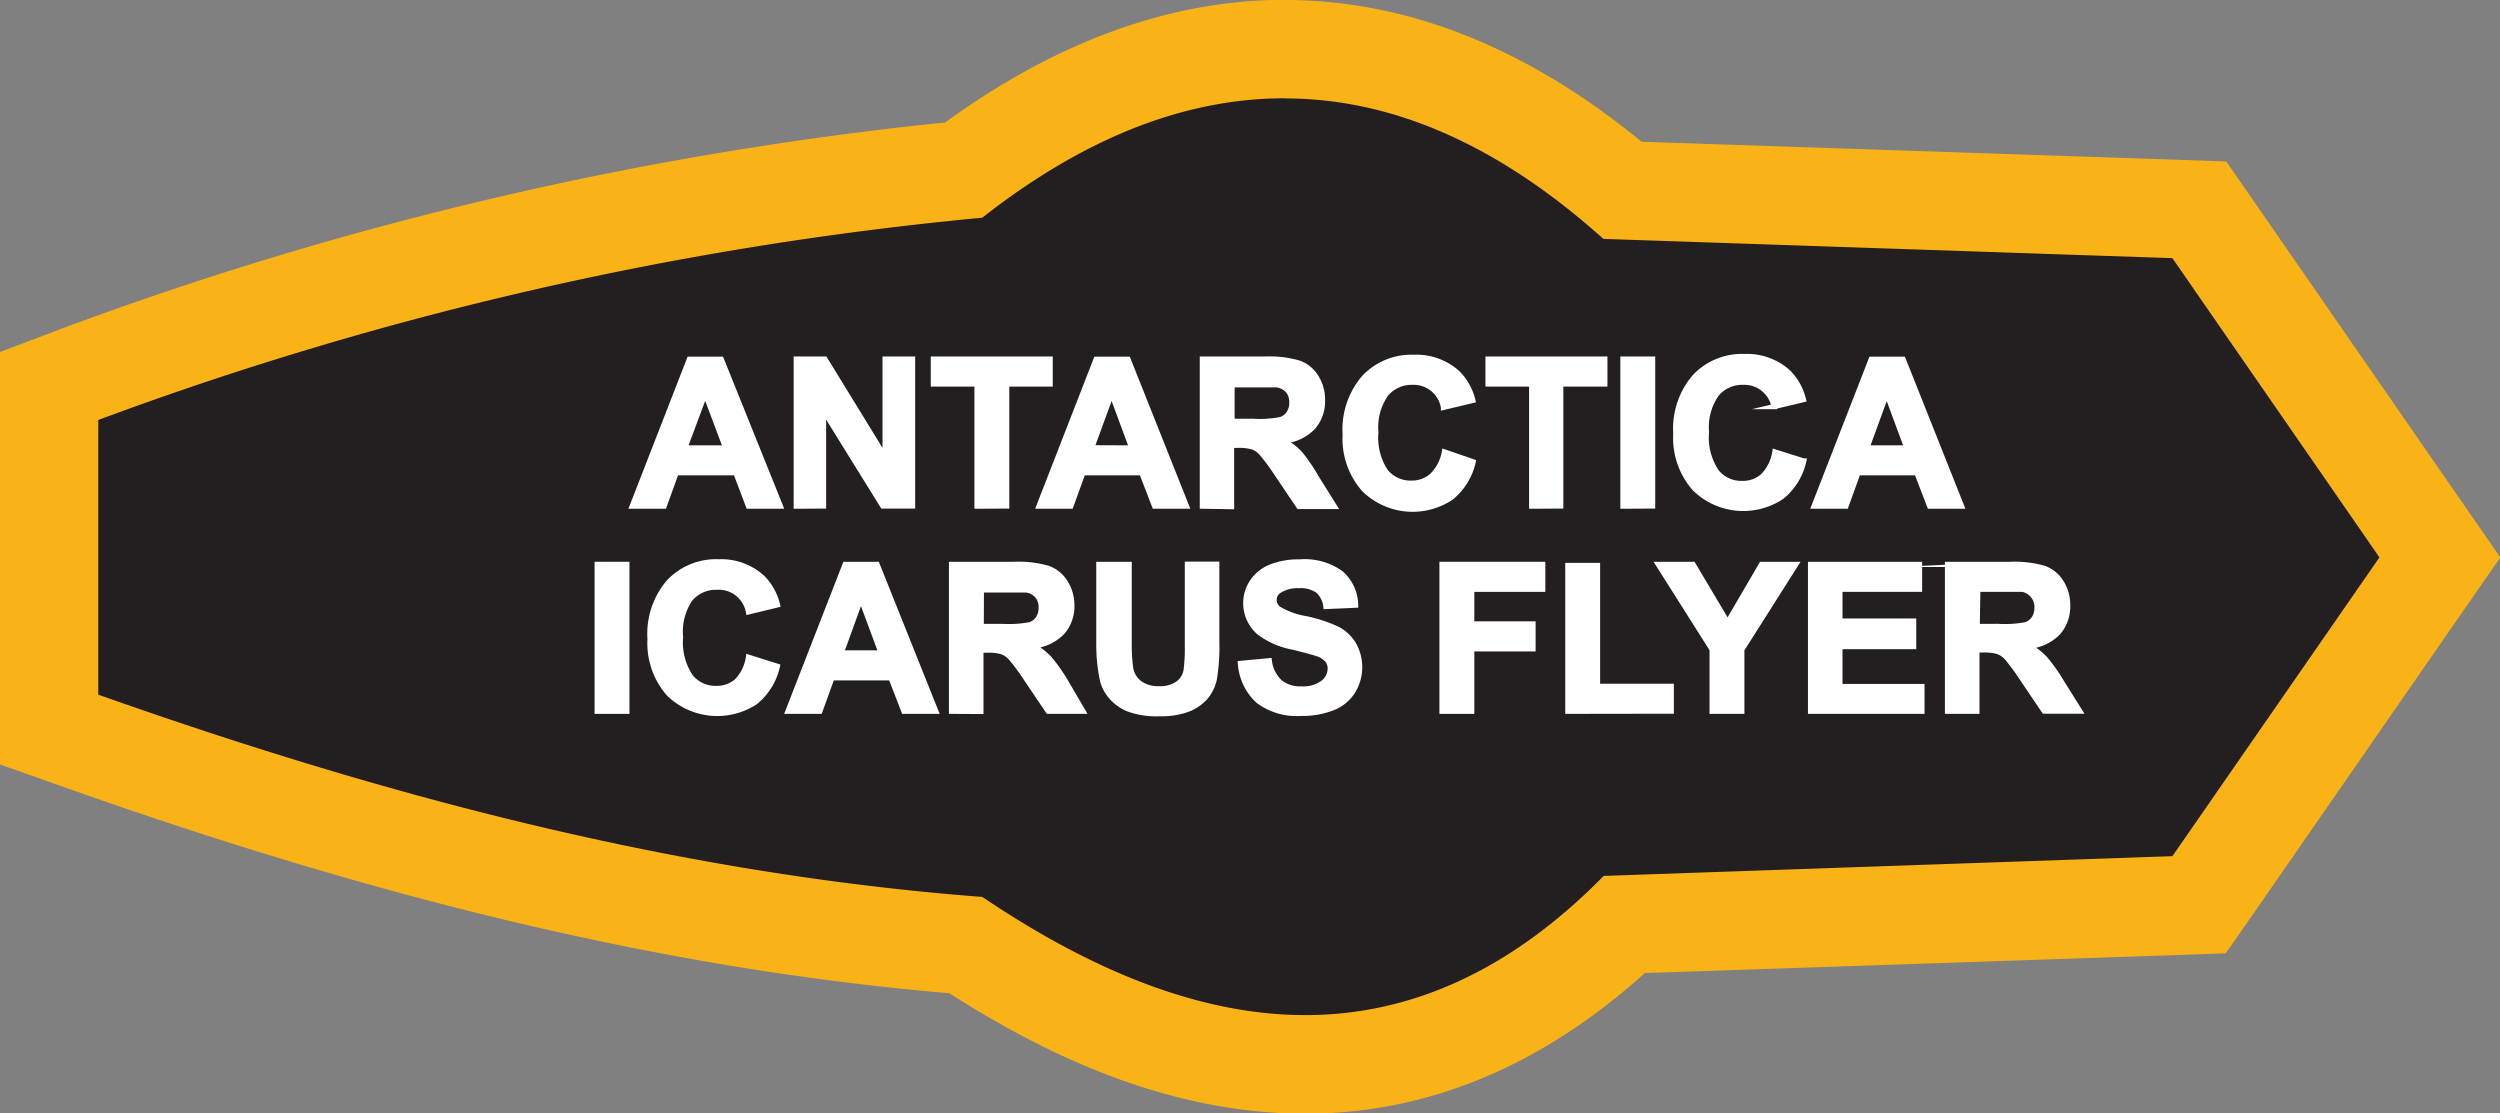
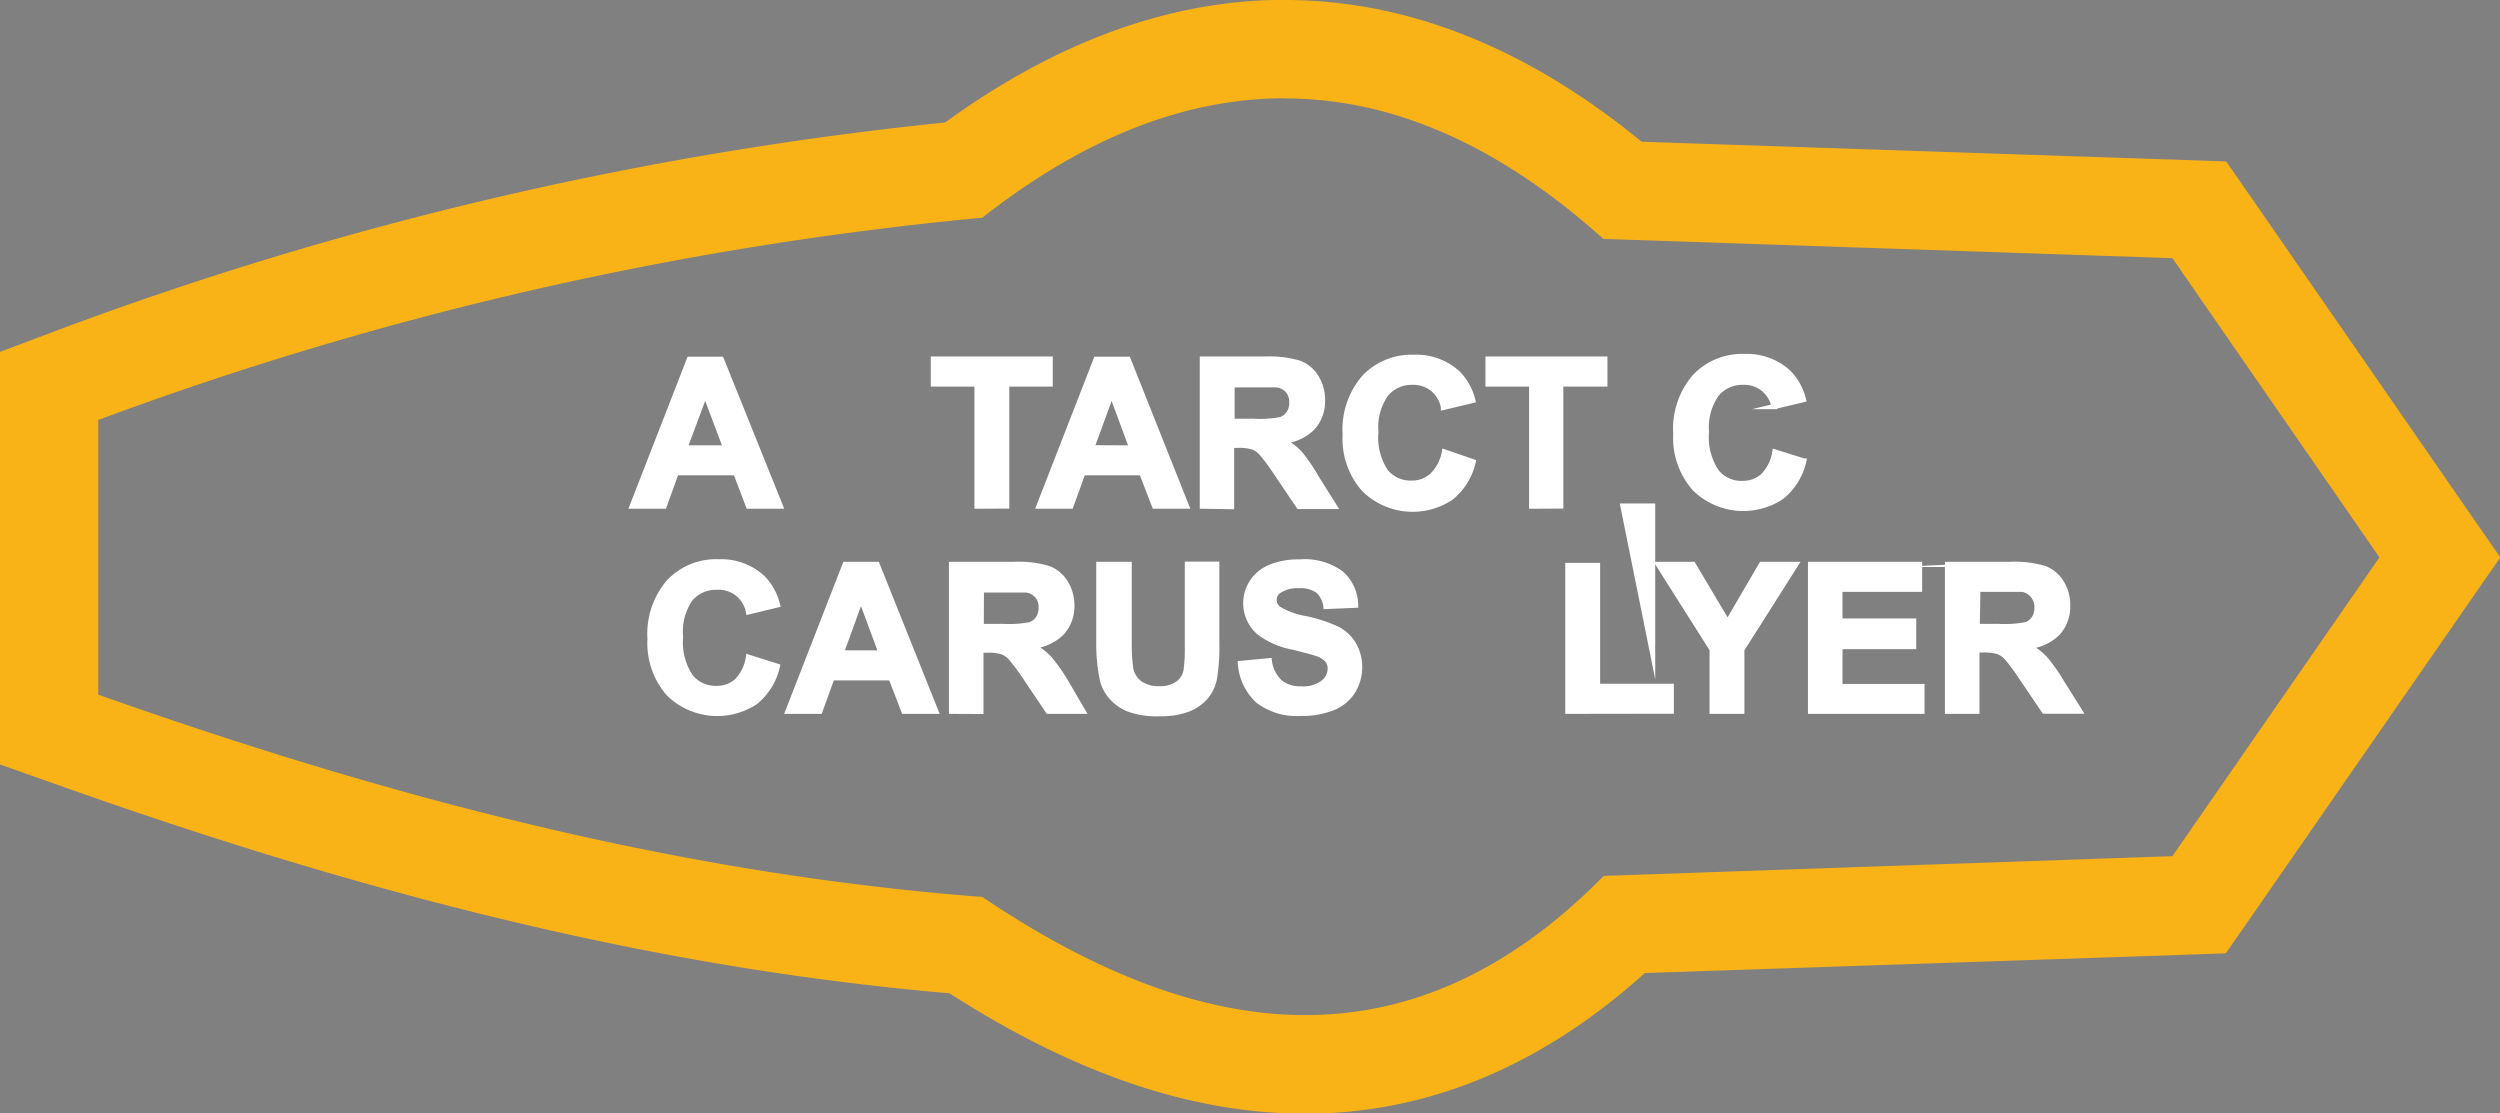
<svg xmlns="http://www.w3.org/2000/svg" viewBox="0 0 156.98 69.89">
  <rect x="0" y="0" width="156.98" height="69.89" fill="#808080" stroke="none" />
  <defs>
    <style>.cls-1{fill:#231f20;fill-rule:evenodd;}.cls-2{fill:#fab317;}.cls-3{fill:#fff;stroke:#fff;stroke-miterlimit:45;stroke-width:0.33px;}</style>
  </defs>
  <title>Asset 184</title>
  <g id="Layer_2" data-name="Layer 2">
    <g id="Layer_1-2" data-name="Layer 1">
-       <path class="cls-1" d="M82,66.81c-6.67,0-13.65-2.45-21.32-7.49C43.56,57.93,25.9,53.86,5.15,46.51l-2.06-.73V24.23l2-.75A221.63,221.63,0,0,1,60.5,10.69c6.71-5,13.5-7.6,20.18-7.6,7.22,0,14.36,3,21.23,8.86l36.18,1.23L153.22,35,138.09,56.79,102,58c-6.11,5.83-12.85,8.78-20,8.78Z" />
      <path class="cls-2" d="M80.68,6.18c6.72,0,13.39,2.89,20,8.82l35.73,1.21,13,18.79-13,18.76L100.7,55c-6,6.11-12.31,8.74-18.74,8.74-6.6,0-13.38-2.77-20.28-7.42-19.29-1.47-37.6-6.37-55.51-12.7V26.37a217.69,217.69,0,0,1,55.51-12.7c6.37-5,12.7-7.5,19-7.5m0-6.18c-7.13,0-14.3,2.59-21.33,7.7A224.42,224.42,0,0,0,4,20.59L0,22.1V48l4.12,1.46c20.7,7.33,38.39,11.44,55.5,12.91,7.93,5.09,15.26,7.56,22.35,7.56,7.68,0,14.84-3,21.31-8.83l33.38-1.13,3.1-.11,1.77-2.54,13-18.76L157,35l-2.44-3.52-13-18.79-1.77-2.55-3.1-.11L103.08,8.9C95.89,3,88.36,0,80.68,0Z" />
      <path class="cls-3" d="M49,31.78H47l-.8-2.1H42.46l-.76,2.1h-2l3.59-9.22h2Zm-3.43-3.65L44.28,24.7,43,28.13Z" />
-       <path class="cls-3" d="M50,31.78V22.55H51.8l3.78,6.16V22.55H57.3v9.22H55.43l-3.72-6v6Z" />
      <path class="cls-3" d="M61.35,31.78V24.11H58.61V22.55h7.33v1.56H63.21v7.66Z" />
      <path class="cls-3" d="M74.5,31.78h-2l-.81-2.1H68l-.76,2.1h-2l3.59-9.22h2Zm-3.43-3.65L69.8,24.7l-1.25,3.42Z" />
      <path class="cls-3" d="M75.5,31.78V22.55h3.92a6.71,6.71,0,0,1,2.15.25,2.12,2.12,0,0,1,1.07.88,2.66,2.66,0,0,1,.4,1.45,2.46,2.46,0,0,1-.61,1.71,2.93,2.93,0,0,1-1.82.85,4.38,4.38,0,0,1,1,.77A10.56,10.56,0,0,1,82.66,30l1.13,1.8H81.56l-1.35-2a13.22,13.22,0,0,0-1-1.36,1.45,1.45,0,0,0-.56-.38,3.06,3.06,0,0,0-.94-.1h-.38v3.85Zm1.86-5.32h1.38a7.08,7.08,0,0,0,1.67-.11,1,1,0,0,0,.52-.39,1.2,1.2,0,0,0,.19-.69,1.11,1.11,0,0,0-.25-.75,1.13,1.13,0,0,0-.7-.36q-.23,0-1.36,0H77.36Z" />
      <path class="cls-3" d="M90.7,28.38,92.5,29a4,4,0,0,1-1.38,2.24,4.35,4.35,0,0,1-5.47-.52,4.8,4.8,0,0,1-1.18-3.43,5,5,0,0,1,1.19-3.58,4.08,4.08,0,0,1,3.13-1.27,3.84,3.84,0,0,1,2.75,1,3.64,3.64,0,0,1,.94,1.7l-1.84.44A1.9,1.9,0,0,0,88.69,24a2.1,2.1,0,0,0-1.66.74,3.61,3.61,0,0,0-.64,2.39A3.86,3.86,0,0,0,87,29.6a2,2,0,0,0,1.64.74,1.87,1.87,0,0,0,1.28-.47A2.74,2.74,0,0,0,90.7,28.38Z" />
      <path class="cls-3" d="M96.18,31.78V24.11H93.44V22.55h7.33v1.56H98v7.66Z" />
-       <path class="cls-3" d="M101.91,31.78V22.55h1.86v9.22Z" />
+       <path class="cls-3" d="M101.91,31.78h1.86v9.22Z" />
      <path class="cls-3" d="M111.45,28.38l1.81.57a4,4,0,0,1-1.38,2.24,4.35,4.35,0,0,1-5.47-.52,4.8,4.8,0,0,1-1.18-3.43,5,5,0,0,1,1.19-3.58,4.08,4.08,0,0,1,3.13-1.27,3.84,3.84,0,0,1,2.75,1,3.64,3.64,0,0,1,.94,1.7l-1.84.44A1.9,1.9,0,0,0,109.45,24a2.1,2.1,0,0,0-1.66.74,3.61,3.61,0,0,0-.64,2.39,3.86,3.86,0,0,0,.63,2.49,2,2,0,0,0,1.64.74,1.87,1.87,0,0,0,1.28-.47A2.74,2.74,0,0,0,111.45,28.38Z" />
-       <path class="cls-3" d="M123.17,31.78h-2l-.81-2.1h-3.69l-.76,2.1h-2l3.59-9.22h2Zm-3.43-3.65-1.27-3.42-1.25,3.42Z" />
-       <path class="cls-3" d="M37.5,44.66V35.44h1.86v9.22Z" />
      <path class="cls-3" d="M47,41.27l1.81.57a4,4,0,0,1-1.38,2.24A4.35,4.35,0,0,1,42,43.56a4.8,4.8,0,0,1-1.18-3.43A5,5,0,0,1,42,36.55a4.08,4.08,0,0,1,3.13-1.27,3.84,3.84,0,0,1,2.75,1,3.64,3.64,0,0,1,.94,1.7L47,38.42A1.9,1.9,0,0,0,45,36.87a2.1,2.1,0,0,0-1.66.74A3.61,3.61,0,0,0,42.73,40a3.86,3.86,0,0,0,.63,2.49,2,2,0,0,0,1.64.74,1.87,1.87,0,0,0,1.28-.47A2.74,2.74,0,0,0,47,41.27Z" />
      <path class="cls-3" d="M58.76,44.66h-2l-.81-2.1H52.24l-.76,2.1h-2l3.59-9.22h2ZM55.33,41l-1.27-3.42L52.82,41Z" />
      <path class="cls-3" d="M59.75,44.66V35.44h3.92a6.71,6.71,0,0,1,2.15.25,2.12,2.12,0,0,1,1.07.88A2.66,2.66,0,0,1,67.3,38a2.46,2.46,0,0,1-.61,1.71,2.93,2.93,0,0,1-1.82.85,4.37,4.37,0,0,1,1,.77,10.56,10.56,0,0,1,1.06,1.5L68,44.66H65.82l-1.35-2a13.24,13.24,0,0,0-1-1.36,1.45,1.45,0,0,0-.56-.38,3.07,3.07,0,0,0-.94-.1h-.38v3.85Zm1.86-5.32H63a7.09,7.09,0,0,0,1.67-.11,1,1,0,0,0,.52-.39,1.21,1.21,0,0,0,.19-.69,1.11,1.11,0,0,0-.25-.75,1.14,1.14,0,0,0-.7-.36q-.23,0-1.36,0H61.62Z" />
      <path class="cls-3" d="M69,35.44H70.9v5A10.38,10.38,0,0,0,71,42a1.5,1.5,0,0,0,.57.91,2,2,0,0,0,1.23.34A1.88,1.88,0,0,0,74,42.9a1.29,1.29,0,0,0,.48-.8,10.41,10.41,0,0,0,.08-1.57v-5.1H76.4v4.84a12.41,12.41,0,0,1-.15,2.35,2.6,2.6,0,0,1-.56,1.16,2.81,2.81,0,0,1-1.09.75,4.75,4.75,0,0,1-1.77.28,5.11,5.11,0,0,1-2-.3,2.85,2.85,0,0,1-1.08-.79,2.53,2.53,0,0,1-.52-1A11.22,11.22,0,0,1,69,40.36Z" />
      <path class="cls-3" d="M77.89,41.66l1.81-.17a2.21,2.21,0,0,0,.66,1.34,2,2,0,0,0,1.35.43,2.08,2.08,0,0,0,1.36-.38,1.13,1.13,0,0,0,.46-.89.84.84,0,0,0-.19-.56,1.52,1.52,0,0,0-.67-.4q-.33-.11-1.49-.4a5.06,5.06,0,0,1-2.1-.91,2.42,2.42,0,0,1-.45-3.18,2.5,2.5,0,0,1,1.15-.93,4.61,4.61,0,0,1,1.82-.32A3.89,3.89,0,0,1,84.2,36a2.69,2.69,0,0,1,.92,2l-1.86.08a1.58,1.58,0,0,0-.51-1,1.88,1.88,0,0,0-1.18-.31,2.13,2.13,0,0,0-1.27.33.67.67,0,0,0-.3.57.71.71,0,0,0,.28.56,4.93,4.93,0,0,0,1.71.62,8.93,8.93,0,0,1,2,.66,2.58,2.58,0,0,1,1,.94,2.9,2.9,0,0,1-.07,3,2.64,2.64,0,0,1-1.25,1,5.22,5.22,0,0,1-2,.34A4,4,0,0,1,79,44,3.51,3.51,0,0,1,77.89,41.66Z" />
-       <path class="cls-3" d="M90.55,44.66V35.44h6.32V37H92.41v2.18h3.85v1.56H92.41v3.92Z" />
      <path class="cls-3" d="M98.45,44.66V35.51h1.86v7.59h4.63v1.55Z" />
      <path class="cls-3" d="M107.51,44.66V40.78l-3.38-5.34h2.18l2.17,3.65,2.13-3.65h2.15l-3.39,5.35v3.87Z" />
      <path class="cls-3" d="M113.69,44.66V35.44h6.84V37h-5v2h4.63V40.6h-4.63v2.51h5.15v1.55Z" />
      <path class="cls-3" d="M122.29,44.66V35.44h3.92a6.71,6.71,0,0,1,2.15.25,2.12,2.12,0,0,1,1.07.88,2.66,2.66,0,0,1,.4,1.45,2.46,2.46,0,0,1-.61,1.71,2.93,2.93,0,0,1-1.82.85,4.38,4.38,0,0,1,1,.77,10.56,10.56,0,0,1,1.06,1.5l1.13,1.8h-2.23l-1.35-2a13.25,13.25,0,0,0-1-1.36,1.45,1.45,0,0,0-.56-.38,3.07,3.07,0,0,0-.94-.1h-.38v3.85Zm1.86-5.32h1.38a7.1,7.1,0,0,0,1.67-.11,1,1,0,0,0,.52-.39,1.21,1.21,0,0,0,.19-.69,1.11,1.11,0,0,0-.25-.75A1.14,1.14,0,0,0,127,37q-.23,0-1.36,0h-1.45Z" />
    </g>
  </g>
</svg>